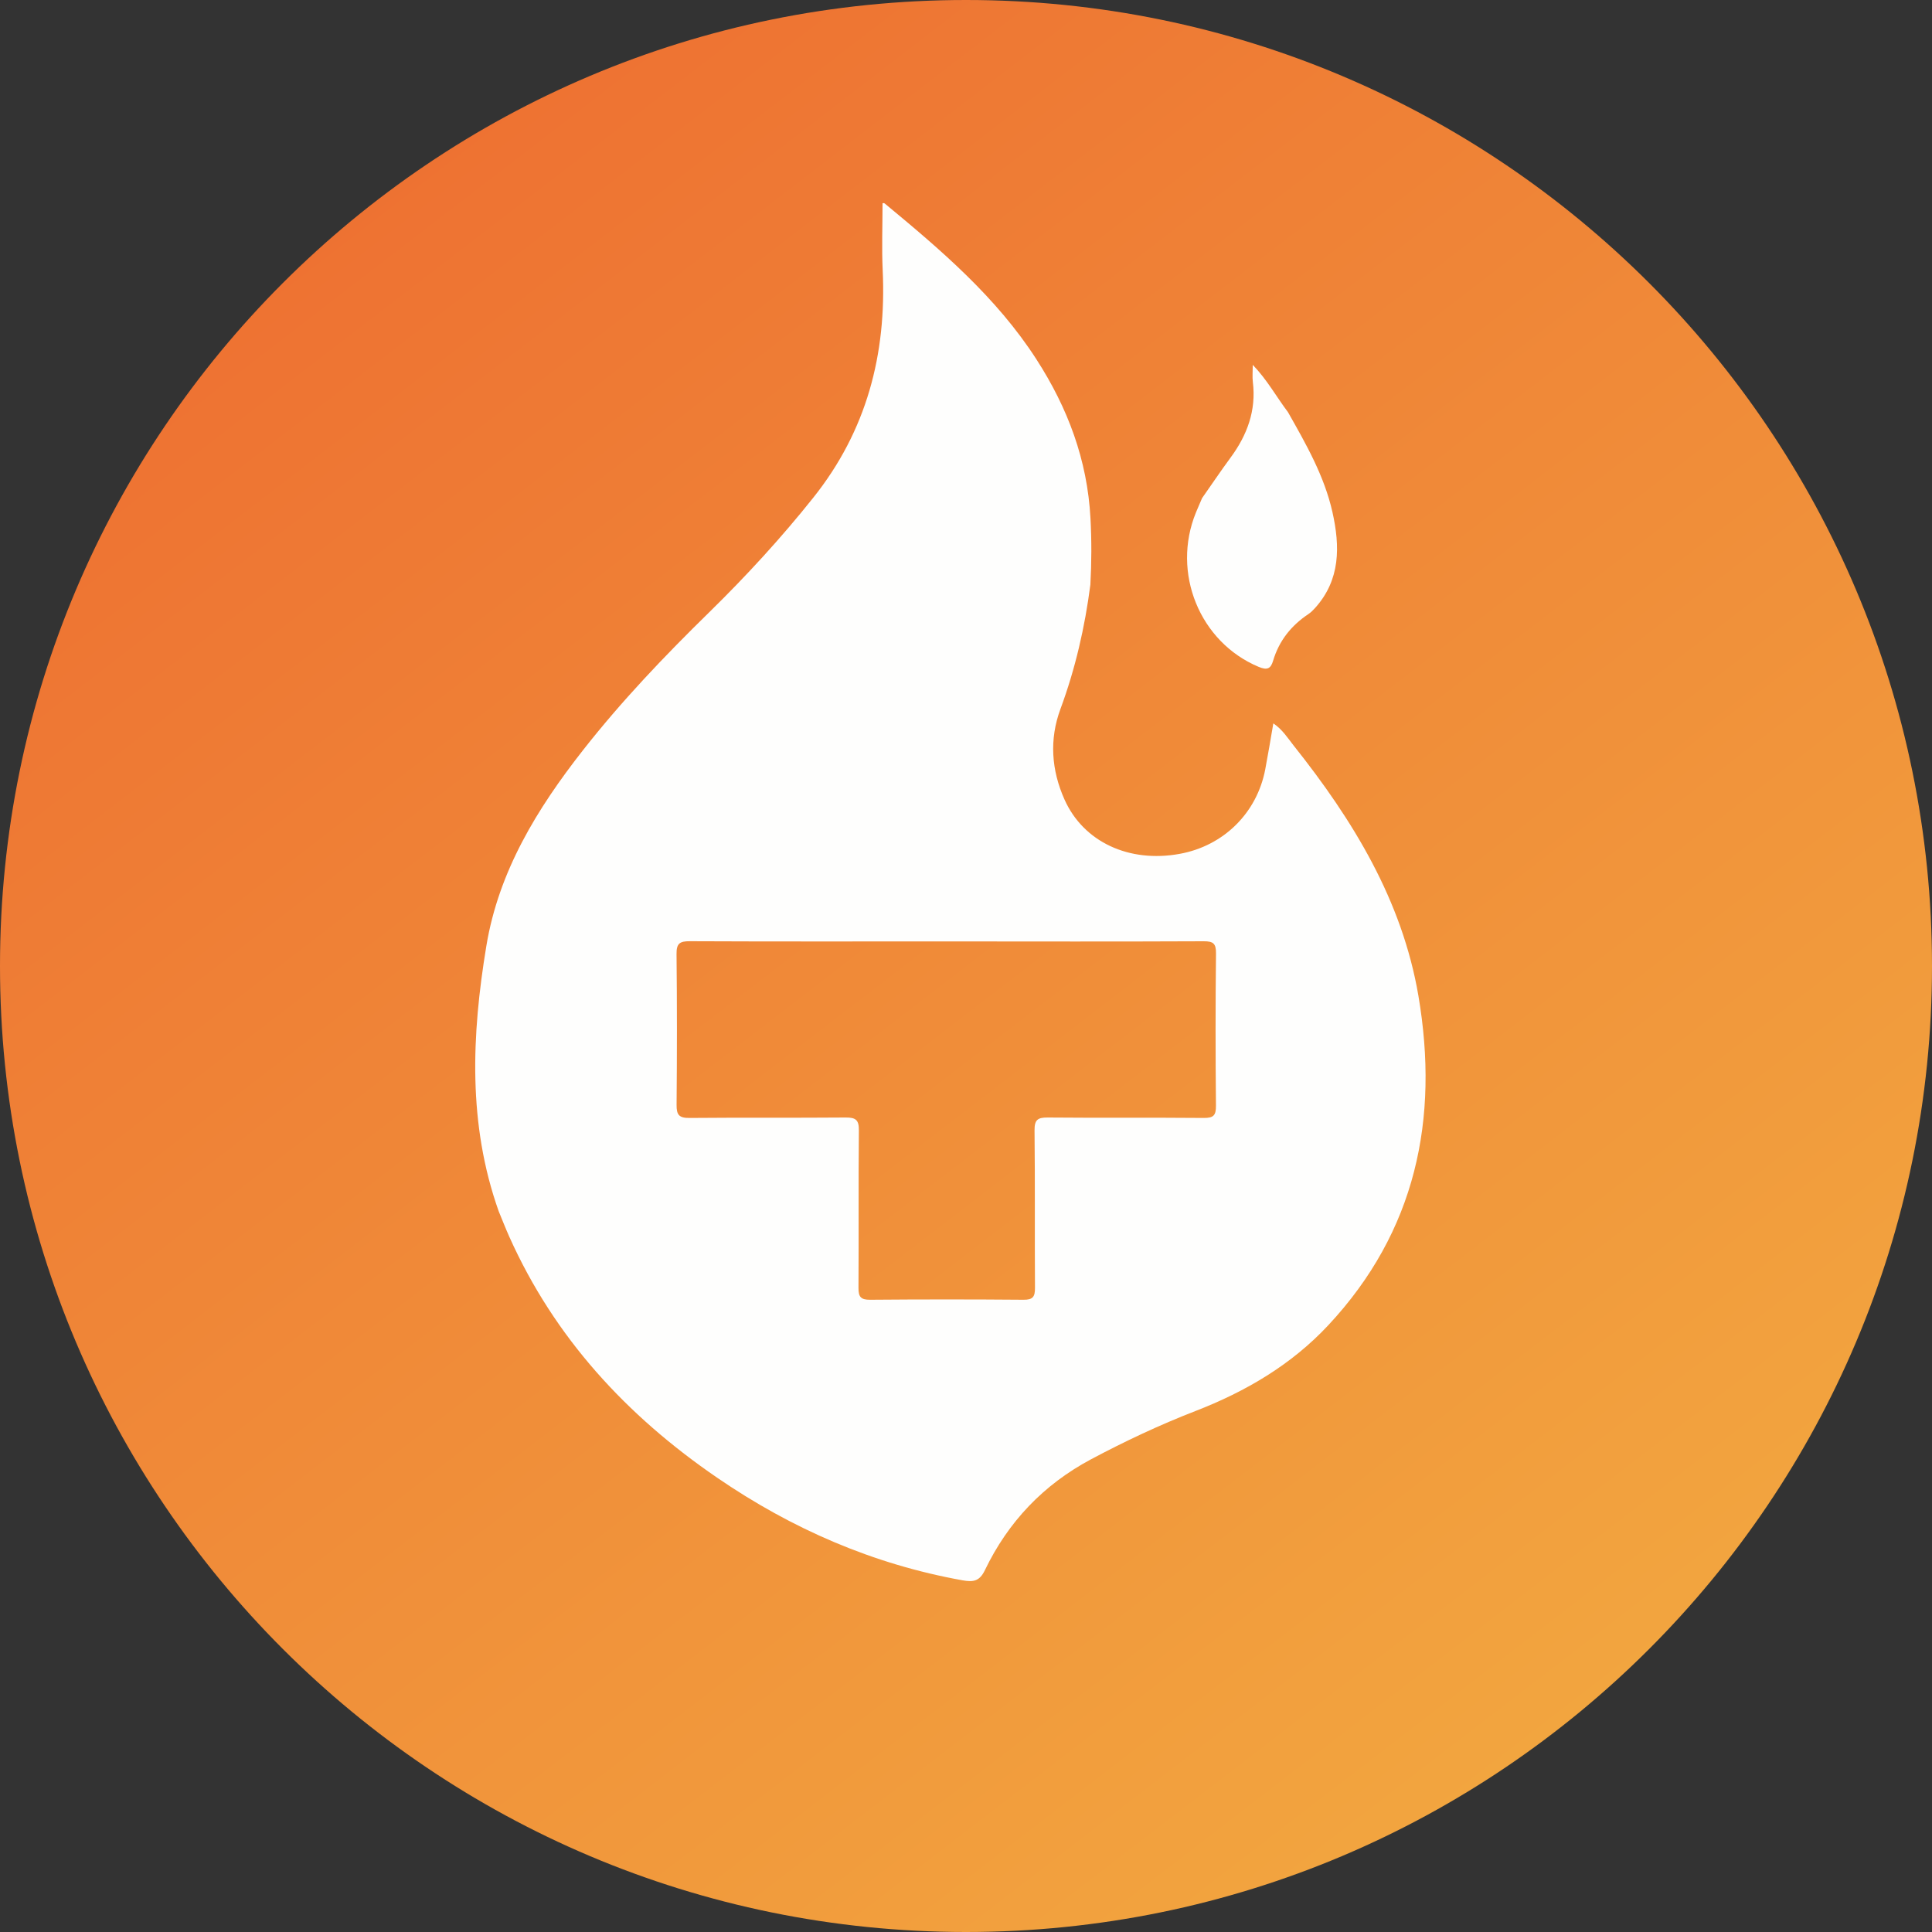
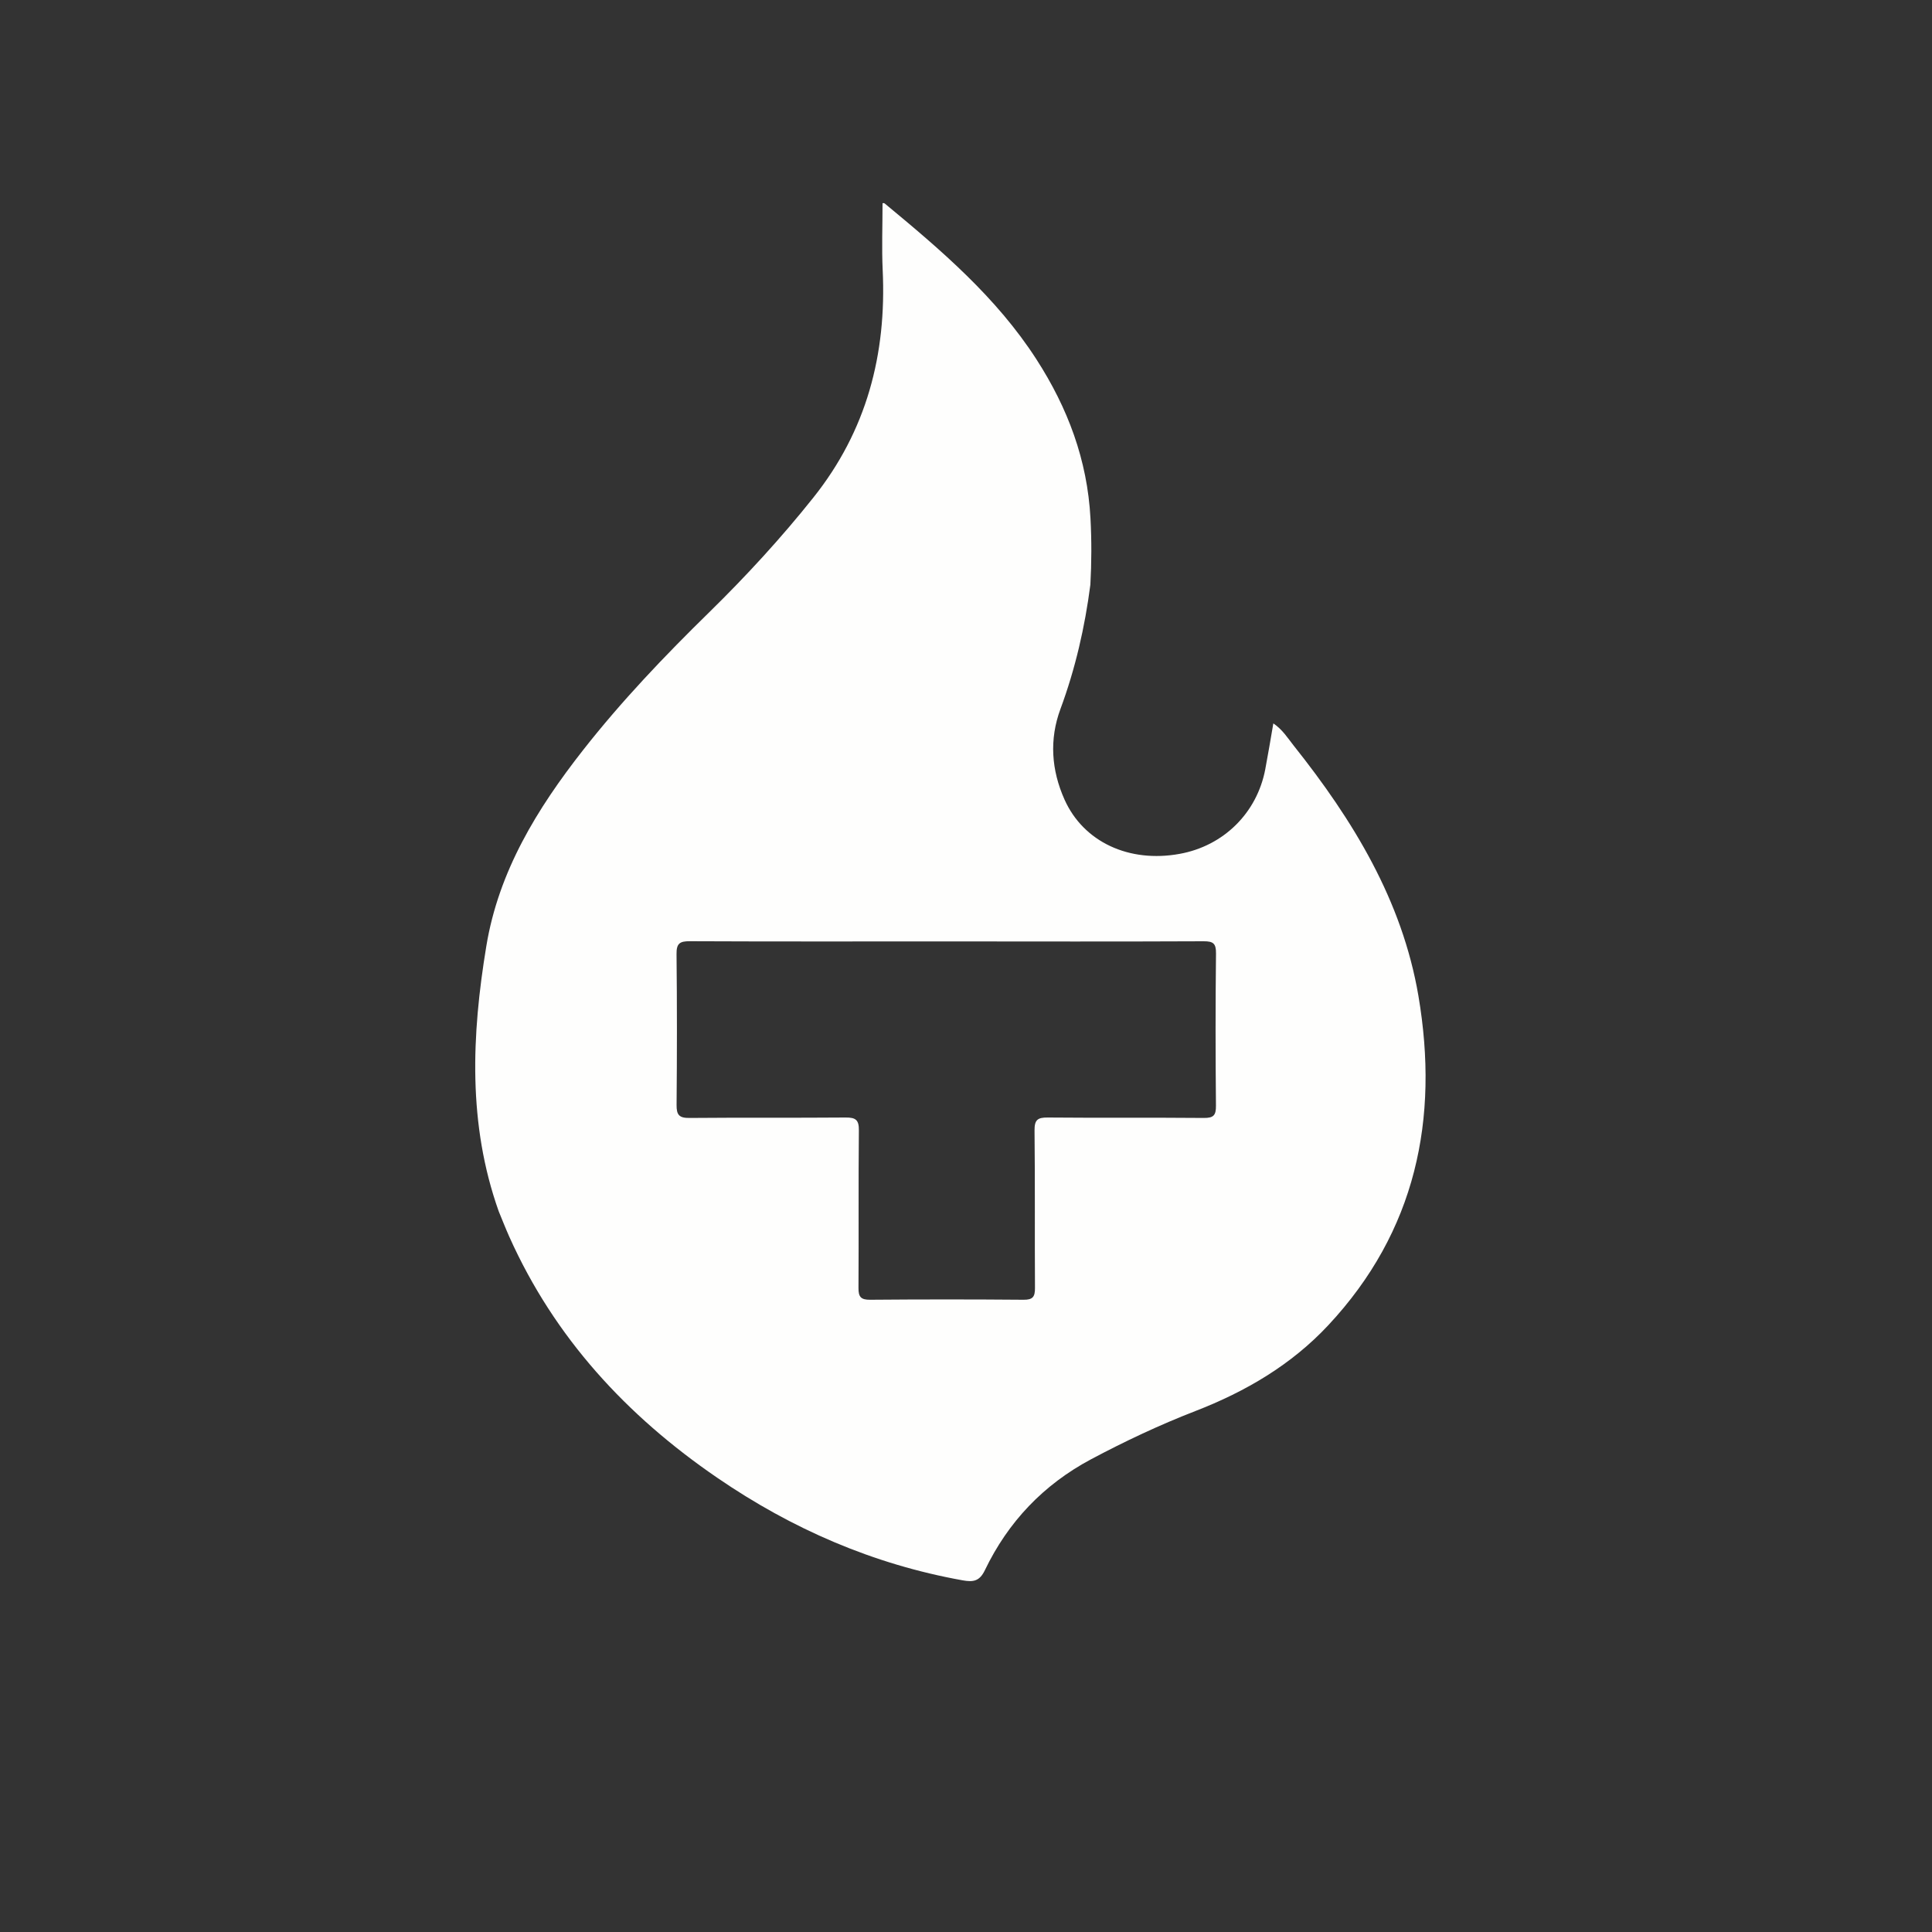
<svg xmlns="http://www.w3.org/2000/svg" width="40" height="40" viewBox="0 0 40 40" fill="none">
  <rect x="0" y="0" width="40" height="40" fill="#333333" stroke="none" />
  <g clip-path="url(#clip0_497_47)">
-     <path d="M20 40C31.046 40 40 31.046 40 20C40 8.954 31.046 0 20 0C8.954 0 0 8.954 0 20C0 31.046 8.954 40 20 40Z" fill="url(#paint0_linear_497_47)" />
    <path d="M10.325 25.078C9.684 23.274 9.764 21.431 10.069 19.587C10.324 18.039 11.121 16.742 12.071 15.531C12.87 14.512 13.763 13.577 14.688 12.672C15.45 11.925 16.171 11.141 16.838 10.304C17.943 8.919 18.357 7.336 18.275 5.592C18.254 5.134 18.272 4.673 18.272 4.208C18.268 4.208 18.301 4.2 18.316 4.212C19.48 5.175 20.629 6.152 21.459 7.441C22.107 8.446 22.512 9.522 22.577 10.73C22.602 11.191 22.6 11.647 22.575 12.105C22.461 12.985 22.264 13.845 21.955 14.68C21.722 15.31 21.767 15.945 22.04 16.555C22.433 17.432 23.376 17.87 24.425 17.678C25.333 17.513 26.024 16.832 26.196 15.927C26.255 15.617 26.306 15.306 26.363 14.977C26.551 15.103 26.659 15.278 26.783 15.435C28.012 16.979 29.03 18.641 29.367 20.619C29.8 23.168 29.314 25.495 27.502 27.436C26.737 28.256 25.791 28.811 24.747 29.215C24.007 29.502 23.287 29.841 22.585 30.215C21.604 30.739 20.873 31.507 20.392 32.507C20.283 32.735 20.155 32.76 19.93 32.719C18.078 32.387 16.394 31.654 14.849 30.595C12.975 29.312 11.48 27.696 10.543 25.602C10.466 25.429 10.397 25.253 10.325 25.078ZM19.601 19.491C17.828 19.491 16.054 19.495 14.281 19.487C14.075 19.486 14.004 19.532 14.007 19.752C14.018 20.793 14.017 21.834 14.008 22.874C14.005 23.086 14.063 23.149 14.279 23.146C15.355 23.136 16.432 23.146 17.508 23.137C17.719 23.135 17.785 23.188 17.782 23.407C17.771 24.493 17.781 25.579 17.774 26.665C17.772 26.853 17.825 26.911 18.016 26.91C19.075 26.901 20.133 26.901 21.191 26.91C21.388 26.912 21.429 26.845 21.428 26.662C21.421 25.576 21.431 24.49 21.419 23.404C21.417 23.185 21.483 23.135 21.692 23.137C22.768 23.147 23.845 23.136 24.922 23.146C25.127 23.148 25.177 23.091 25.175 22.89C25.165 21.84 25.164 20.79 25.176 19.74C25.178 19.534 25.12 19.487 24.92 19.488C23.147 19.496 21.374 19.492 19.601 19.491Z" fill="#FEFEFD" />
-     <path d="M24.888 10.313C25.085 10.033 25.275 9.749 25.478 9.474C25.822 9.007 26.011 8.499 25.939 7.91C25.926 7.805 25.937 7.697 25.937 7.554C26.236 7.864 26.427 8.217 26.666 8.533C27.04 9.194 27.419 9.855 27.587 10.604C27.745 11.311 27.755 12.002 27.227 12.588C27.186 12.633 27.141 12.679 27.09 12.713C26.733 12.951 26.481 13.266 26.358 13.681C26.31 13.841 26.24 13.883 26.058 13.806C24.84 13.296 24.25 11.86 24.761 10.61C24.802 10.51 24.846 10.412 24.888 10.313Z" fill="#FEFEFD" />
  </g>
  <defs>
    <linearGradient id="paint0_linear_497_47" x1="6.553" y1="6.11049e-07" x2="37.343" y2="40" gradientUnits="userSpaceOnUse">
      <stop stop-color="#ED6D31" />
      <stop offset="1" stop-color="#F3AD41" />
    </linearGradient>
    <clipPath id="clip0_497_47">
      <rect width="40" height="40" fill="white" />
    </clipPath>
  </defs>
</svg>